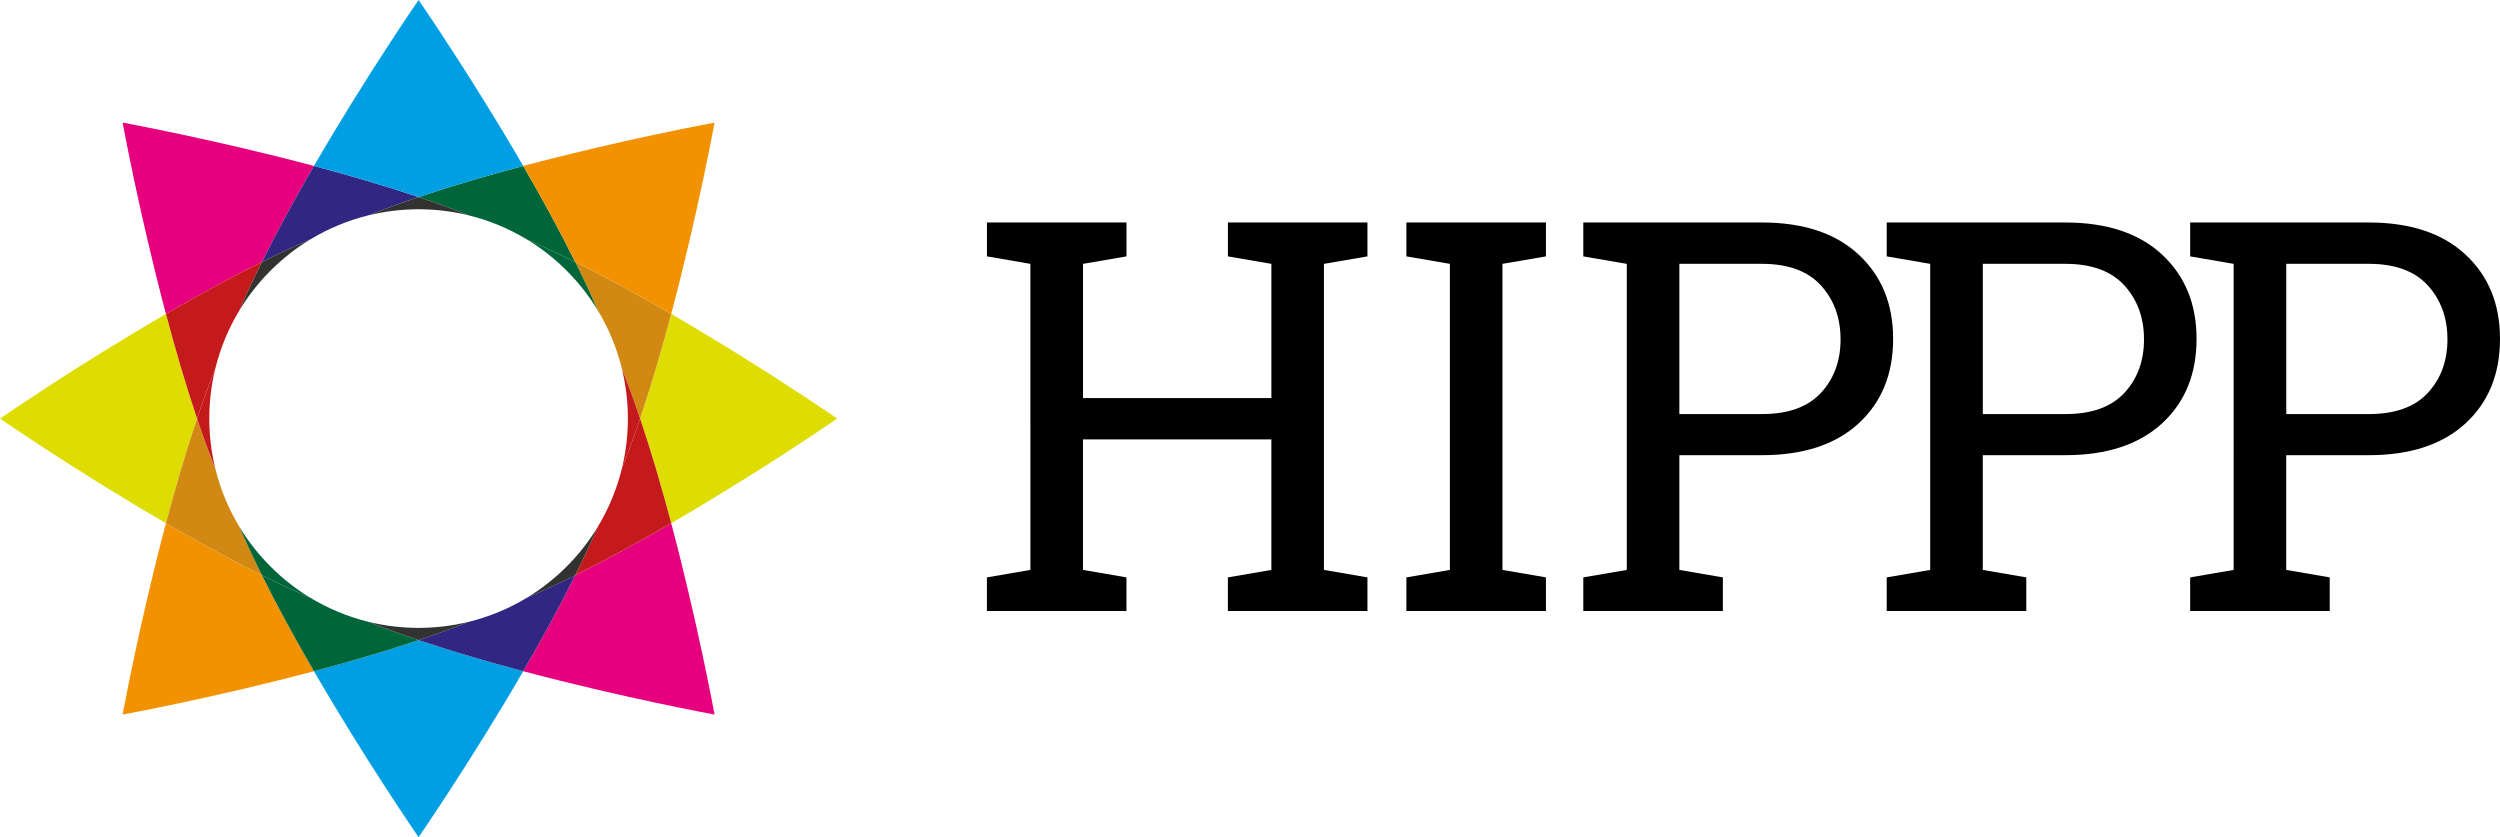
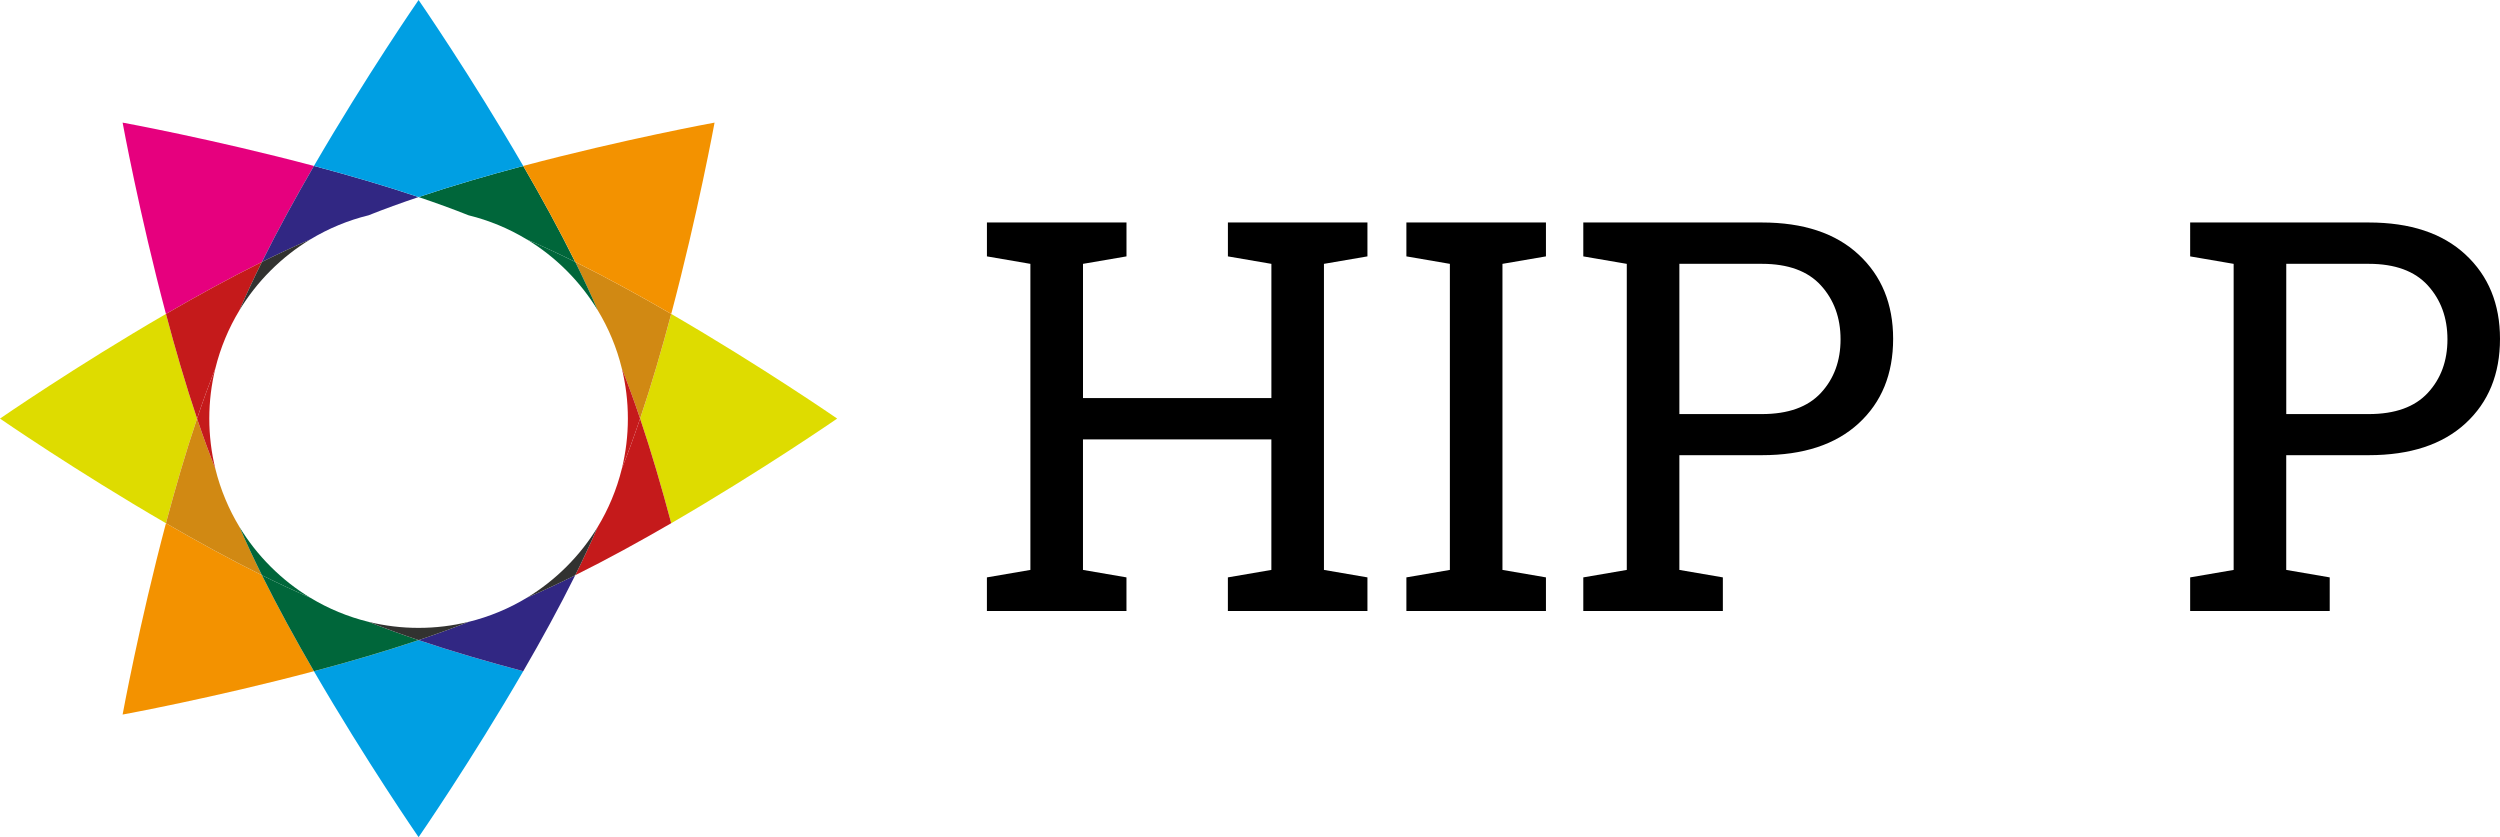
<svg xmlns="http://www.w3.org/2000/svg" version="1.1" id="Layer_1" x="0px" y="0px" viewBox="0 0 860.04 288" style="enable-background:new 0 0 860.04 288;" xml:space="preserve">
  <style type="text/css">
	.st0{fill:#E6007E;}
	.st1{fill:#DEDC00;}
	.st2{fill:#C51A1B;}
	.st3{fill:#F39200;}
	.st4{fill:#D18913;}
	.st5{fill:#009FE3;}
	.st6{fill:#00663A;}
	.st7{fill:#312783;}
	.st8{fill:#323230;}
</style>
  <path class="st0" d="M42.18,42.18c0,0,5.7,31.15,14.91,65.82c10.7-6.21,22-12.42,33.02-17.89c5.47-11.02,11.68-22.32,17.89-33.02  C73.33,47.88,42.18,42.18,42.18,42.18" />
  <path class="st1" d="M57.09,108C26.06,126,0,144,0,144s26.06,18,57.09,36c3.18-11.96,6.77-24.34,10.7-36  C63.86,132.34,60.27,119.96,57.09,108" />
  <path class="st2" d="M90.11,90.11C79.09,95.58,67.79,101.79,57.09,108c3.18,11.96,6.77,24.34,10.7,36  c2.01-5.98,4.11-11.77,6.28-17.21c0.88-3.6,2.03-7.08,3.43-10.44c1.37-3.3,3-6.51,4.88-9.62C84.7,101.34,87.31,95.76,90.11,90.11" />
  <path class="st3" d="M57.09,180c-9.21,34.67-14.91,65.82-14.91,65.82s31.15-5.7,65.82-14.91c-6.21-10.7-12.42-22-17.89-33.02  C79.09,192.42,67.79,186.21,57.09,180" />
  <path class="st4" d="M67.79,144c-3.93,11.66-7.52,24.04-10.7,36c10.7,6.21,22,12.42,33.02,17.89c-2.8-5.65-5.41-11.23-7.73-16.61  c-1.86-3.07-3.47-6.25-4.83-9.51c-1.42-3.39-2.59-6.92-3.48-10.55C71.9,155.77,69.8,149.98,67.79,144" />
  <path class="st2" d="M74.07,126.79c-2.17,5.45-4.27,11.24-6.28,17.21c2.01,5.98,4.11,11.77,6.28,17.21C72.72,155.7,72,149.93,72,144  l0,0l0,0l0,0l0,0l0,0C72,138.07,72.72,132.3,74.07,126.79" />
-   <path class="st0" d="M230.91,180c-10.7,6.21-22,12.42-33.02,17.89c-5.47,11.02-11.68,22.32-17.89,33.02  c34.67,9.21,65.82,14.91,65.82,14.91S240.12,214.67,230.91,180" />
  <path class="st1" d="M230.91,108c-3.18,11.96-6.78,24.34-10.7,36c3.93,11.66,7.52,24.04,10.7,36c31.03-18,57.09-36,57.09-36  S261.94,126,230.91,108" />
  <path class="st2" d="M220.21,144c-2.01,5.98-4.11,11.77-6.28,17.21c-0.89,3.63-2.06,7.16-3.48,10.55c-1.36,3.26-2.97,6.44-4.83,9.51  c-2.32,5.39-4.93,10.97-7.73,16.61c11.02-5.47,22.32-11.68,33.02-17.89C227.73,168.04,224.14,155.66,220.21,144" />
  <path class="st4" d="M197.89,90.11c2.8,5.65,5.41,11.23,7.73,16.61c1.88,3.11,3.51,6.32,4.88,9.62c1.4,3.36,2.55,6.85,3.43,10.45  c2.17,5.45,4.27,11.24,6.28,17.21c3.93-11.66,7.52-24.04,10.7-36C220.21,101.79,208.91,95.58,197.89,90.11" />
  <path class="st2" d="M213.93,126.79c1.35,5.51,2.07,11.28,2.07,17.21l0,0l0,0l0,0l0,0l0,0c0,5.93-0.72,11.7-2.07,17.21  c2.17-5.45,4.27-11.24,6.28-17.21C218.2,138.02,216.1,132.23,213.93,126.79" />
  <path class="st5" d="M144,220.21c-11.66,3.93-24.04,7.52-36,10.7c18,31.03,36,57.09,36,57.09s18-26.06,36-57.09  C168.04,227.73,155.66,224.14,144,220.21" />
  <path class="st6" d="M90.11,197.89c5.47,11.02,11.68,22.32,17.89,33.02c11.96-3.18,24.34-6.78,36-10.7  c-5.98-2.01-11.77-4.11-17.21-6.28c-3.56-0.87-7.02-2.01-10.35-3.39c-3.33-1.38-6.58-3.02-9.71-4.92  C101.34,203.3,95.76,200.69,90.11,197.89" />
  <path class="st6" d="M82.38,181.28c2.32,5.39,4.93,10.97,7.73,16.61c5.65,2.8,11.23,5.41,16.61,7.73  c-4.86-2.94-9.44-6.51-13.63-10.71l0,0C88.89,190.72,85.32,186.13,82.38,181.28" />
  <path class="st7" d="M197.89,197.89c-5.65,2.8-11.23,5.41-16.61,7.73c-3.12,1.89-6.34,3.52-9.65,4.89c-0.01,0-0.01,0.01-0.02,0.01  c0,0-0.01,0-0.01,0c-3.34,1.39-6.81,2.53-10.39,3.41c-5.45,2.17-11.24,4.27-17.21,6.28c11.66,3.93,24.04,7.52,36,10.7  C186.21,220.21,192.42,208.91,197.89,197.89" />
  <path class="st8" d="M126.79,213.93c5.45,2.17,11.24,4.27,17.21,6.28c5.98-2.01,11.77-4.11,17.21-6.28  C155.7,215.28,149.93,216,144,216l0,0C138.07,216,132.3,215.28,126.79,213.93" />
  <path class="st8" d="M205.62,181.28c-2.94,4.86-6.51,9.44-10.71,13.64c-4.19,4.19-8.78,7.76-13.64,10.71  c5.39-2.32,10.97-4.93,16.61-7.73C200.69,192.24,203.3,186.66,205.62,181.28" />
  <path class="st7" d="M108,57.09c-6.21,10.7-12.42,22-17.89,33.02c5.65-2.8,11.23-5.41,16.61-7.73c3.17-1.92,6.45-3.57,9.81-4.96  c3.3-1.36,6.72-2.49,10.25-3.35c5.45-2.17,11.24-4.27,17.21-6.28C132.34,63.86,119.96,60.27,108,57.09" />
  <path class="st8" d="M106.72,82.38c-5.39,2.32-10.97,4.93-16.61,7.73c-2.8,5.65-5.41,11.23-7.73,16.61  c2.94-4.86,6.51-9.44,10.71-13.64l0,0C97.28,88.89,101.87,85.32,106.72,82.38" />
-   <path class="st6" d="M180,57.09c-11.96,3.18-24.34,6.77-36,10.7c5.98,2.01,11.77,4.11,17.21,6.28c3.54,0.87,6.97,2,10.28,3.37  c0,0,0.01,0,0.01,0c0.01,0,0.01,0,0.02,0.01c3.34,1.38,6.6,3.03,9.75,4.93c5.39,2.32,10.97,4.93,16.61,7.73  C192.42,79.09,186.21,67.79,180,57.09" />
-   <path class="st8" d="M144,67.79c-5.98,2.01-11.77,4.11-17.21,6.28c5.24-1.29,10.71-2,16.34-2.07c0.01,0,0.02,0,0.03,0  c0.02,0,0.04,0,0.06,0c0.03,0,0.05,0,0.08,0c0.01,0,0.01,0,0.02,0c0.23,0,0.46,0,0.69,0s0.46,0,0.69,0c0.01,0,0.02,0,0.02,0  c0.02,0,0.05,0,0.07,0c0.02,0,0.05,0,0.07,0c0.01,0,0.01,0,0.02,0c5.62,0.07,11.1,0.78,16.34,2.07  C155.77,71.9,149.98,69.8,144,67.79" />
+   <path class="st6" d="M180,57.09c-11.96,3.18-24.34,6.77-36,10.7c5.98,2.01,11.77,4.11,17.21,6.28c3.54,0.87,6.97,2,10.28,3.37  c0,0,0.01,0,0.01,0c3.34,1.38,6.6,3.03,9.75,4.93c5.39,2.32,10.97,4.93,16.61,7.73  C192.42,79.09,186.21,67.79,180,57.09" />
  <path class="st6" d="M181.28,82.38c4.86,2.94,9.44,6.51,13.64,10.71l0,0c4.19,4.19,7.76,8.78,10.71,13.64  c-2.32-5.39-4.93-10.97-7.73-16.61C192.24,87.31,186.66,84.7,181.28,82.38" />
  <path class="st8" d="M194.87,93.04c0.03,0.03,0.06,0.06,0.09,0.09c-0.02-0.02-0.03-0.03-0.05-0.05l0,0  C194.9,93.07,194.88,93.06,194.87,93.04" />
  <path class="st8" d="M161.26,213.91c-5.63,1.38-11.4,2.08-17.17,2.09c-0.03,0-0.06,0-0.09,0c5.93,0,11.7-0.72,17.21-2.07  C161.23,213.92,161.24,213.92,161.26,213.91" />
  <path class="st8" d="M216,143.85c0,0.05,0,0.1,0,0.15c0,0.05,0,0.1,0,0.15c0-0.05,0-0.1,0-0.15l0,0l0,0  C216,143.95,216,143.9,216,143.85" />
  <path class="st5" d="M180,57.09C162,26.06,144,0,144,0s-18,26.06-36,57.09c11.96,3.18,24.34,6.77,36,10.7  C155.66,63.86,168.04,60.27,180,57.09z" />
  <path class="st3" d="M180,57.09c6.21,10.7,12.42,22,17.89,33.02c11.02,5.47,22.32,11.68,33.02,17.89  c9.21-34.67,14.91-65.82,14.91-65.82S214.67,47.88,180,57.09z" />
  <g>
    <path d="M339.52,88.2V76.54h48.01V88.2l-14.96,2.57v46.17h64.81V90.77l-14.96-2.57V76.54h14.96h18.08h14.96V88.2l-14.96,2.57   v105.29l14.96,2.57v11.57h-48.01v-11.57l14.96-2.57v-44.89h-64.81v44.89l14.96,2.57v11.57h-48.01v-11.57l14.96-2.57V90.77   L339.52,88.2z" />
    <path d="M483.82,88.2V76.54h48.01V88.2l-14.96,2.57v105.29l14.96,2.57v11.57h-48.01v-11.57l14.96-2.57V90.77L483.82,88.2z" />
    <path d="M606.1,76.54c14.26,0,25.35,3.67,33.28,11.02c7.92,7.34,11.89,17.01,11.89,29.01c0,12.12-3.96,21.82-11.89,29.1   c-7.93,7.28-19.02,10.92-33.28,10.92h-28.37v39.47l14.96,2.57v11.57h-48.01v-11.57l14.96-2.57V90.77l-14.96-2.57V76.54h14.96H606.1   z M577.73,142.45h28.37c9.06,0,15.83-2.43,20.33-7.3s6.75-11,6.75-18.41c0-7.4-2.25-13.59-6.75-18.54s-11.28-7.44-20.33-7.44   h-28.37V142.45z" />
-     <path d="M710.48,76.54c14.26,0,25.35,3.67,33.28,11.02c7.92,7.34,11.89,17.01,11.89,29.01c0,12.12-3.96,21.82-11.89,29.1   c-7.93,7.28-19.02,10.92-33.28,10.92h-28.37v39.47l14.96,2.57v11.57h-48.01v-11.57l14.96-2.57V90.77l-14.96-2.57V76.54h14.96   H710.48z M682.12,142.45h28.37c9.06,0,15.83-2.43,20.33-7.3s6.75-11,6.75-18.41c0-7.4-2.25-13.59-6.75-18.54   s-11.28-7.44-20.33-7.44h-28.37V142.45z" />
    <path d="M814.87,76.54c14.26,0,25.35,3.67,33.28,11.02c7.92,7.34,11.89,17.01,11.89,29.01c0,12.12-3.96,21.82-11.89,29.1   c-7.93,7.28-19.02,10.92-33.28,10.92h-28.37v39.47l14.96,2.57v11.57h-48.01v-11.57l14.96-2.57V90.77l-14.96-2.57V76.54h14.96   H814.87z M786.51,142.45h28.37c9.06,0,15.83-2.43,20.33-7.3s6.75-11,6.75-18.41c0-7.4-2.25-13.59-6.75-18.54   s-11.28-7.44-20.33-7.44h-28.37V142.45z" />
  </g>
</svg>